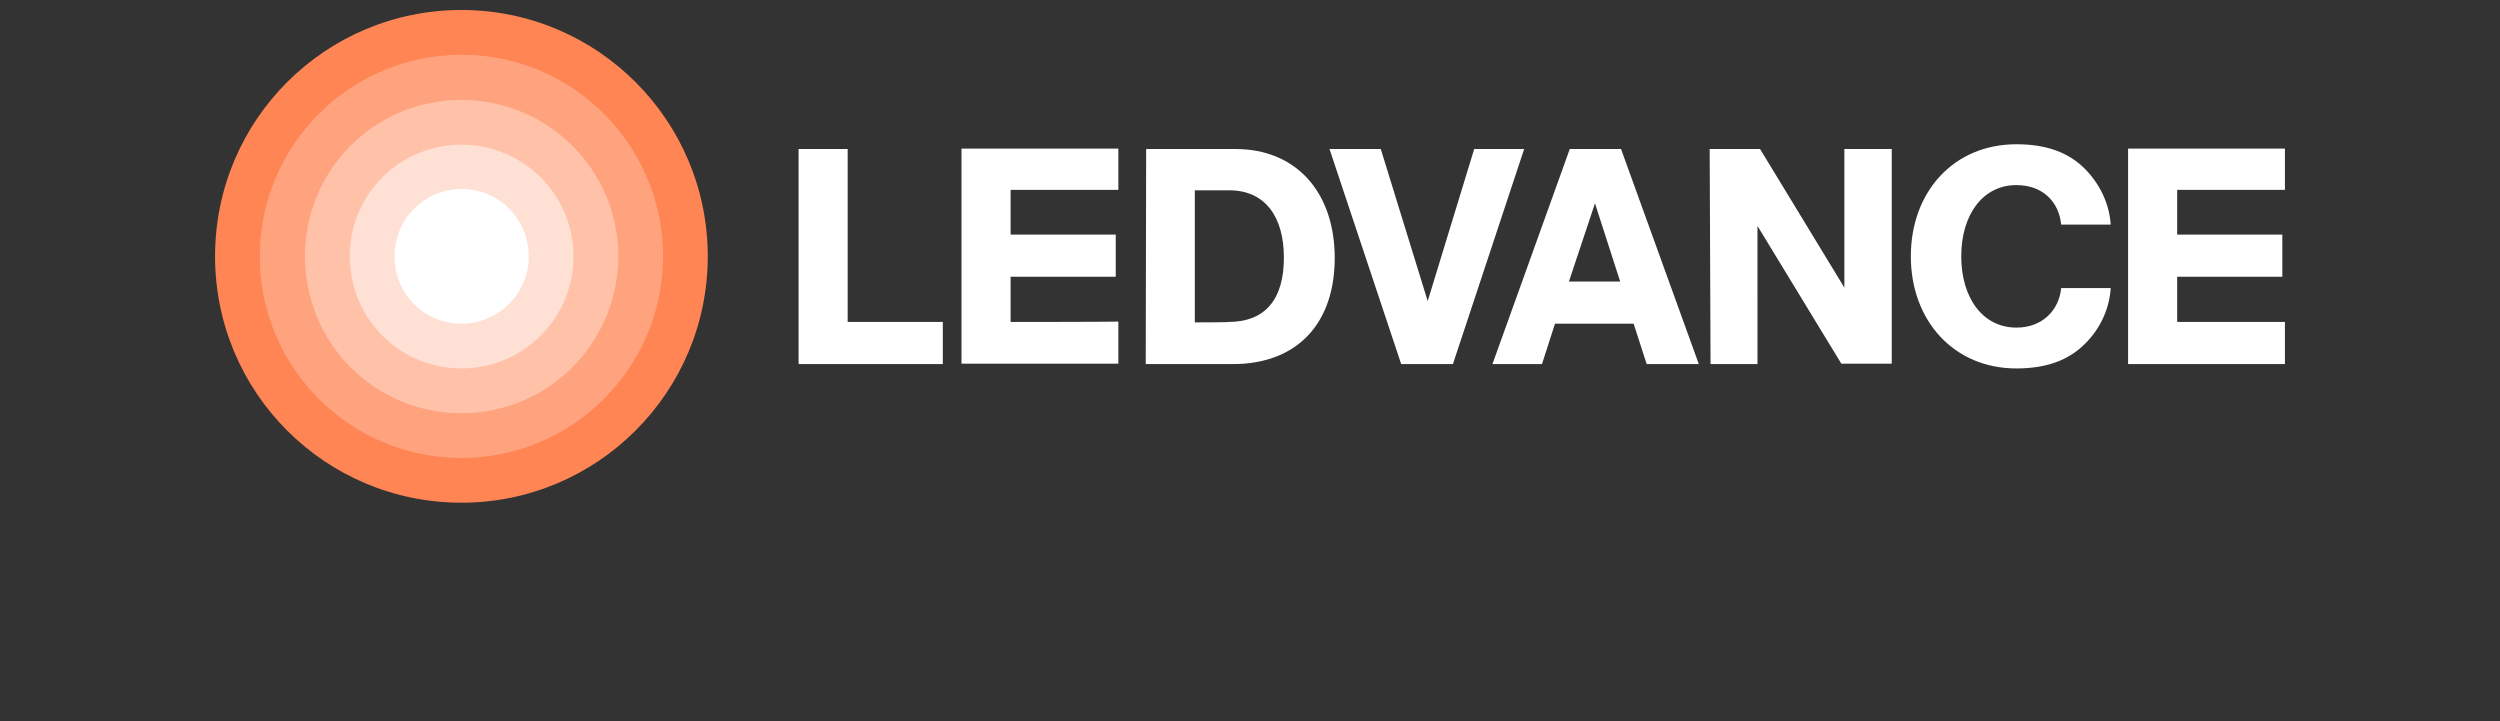
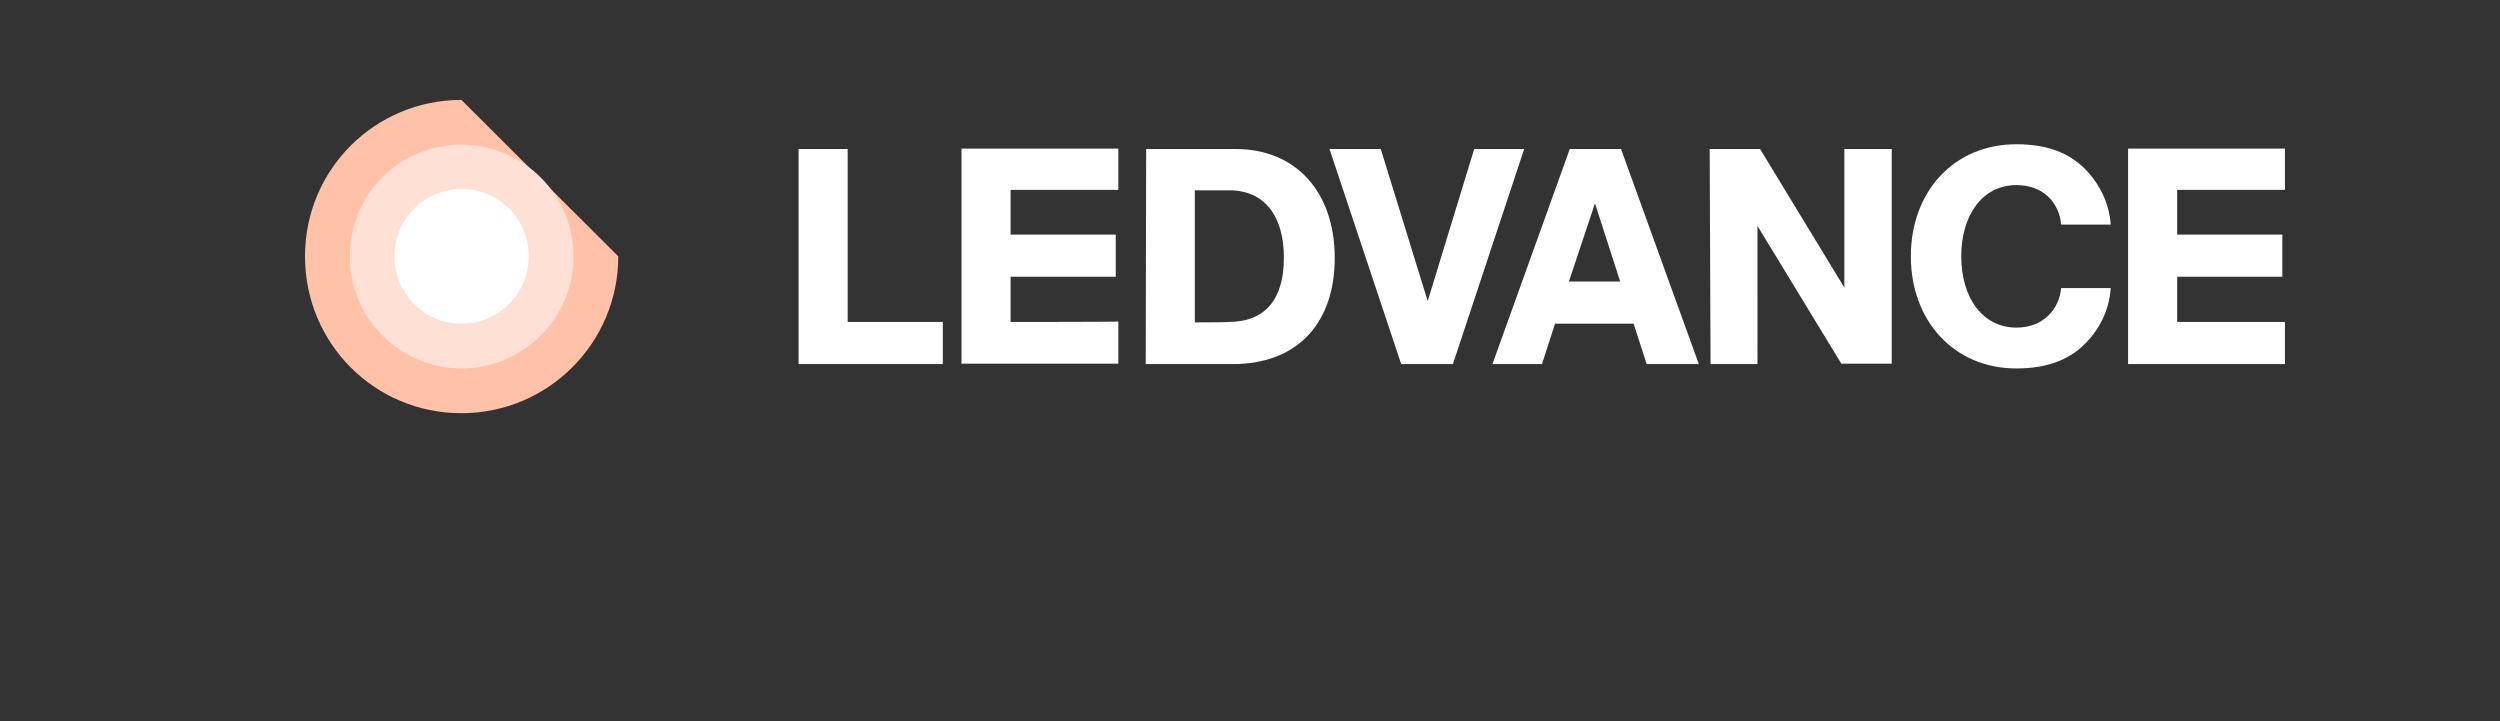
<svg xmlns="http://www.w3.org/2000/svg" version="1.1" id="Vrstva_1" x="0px" y="0px" viewBox="0 0 575.4 166" style="enable-background:new 0 0 575.4 166;" xml:space="preserve">
  <rect x="0" y="0" width="575.4" height="166" fill="#333333" stroke="none" />
  <style type="text/css">
	.st0{fill:#FFFFFF;}
	.st1{fill:#FF8555;}
	.st2{fill:#FFA37E;}
	.st3{fill:#FFC2A9;}
	.st4{fill:#FFE0D4;}
</style>
  <path class="st0" d="M183.8,34.3h11.3v39.8H217v9.7h-33.2V34.3z M275,74.2V43.8h7.9c8.3,0,12.6,6.1,12.6,15.5  c0,9.5-4.2,14.8-12.8,14.8C282.8,74.2,275,74.2,275,74.2z M263.7,83.8h20c15.2,0,23.5-9.7,23.5-24.4c0-15.2-8.9-25.1-22.8-25.1  h-20.6L263.7,83.8L263.7,83.8z M322.5,83.8h11.9l16.4-49.5h-11.5l-10.7,35l-10.8-35h-11.8L322.5,83.8z M393.7,83.8h10.8V52  l19.3,31.7h11.6V34.3h-10.9v31.9l-19.4-31.9h-11.6L393.7,83.8L393.7,83.8z M489.8,34.3v49.5h36.1v-9.7h-24.8V63.7h24.2V54h-24.2  V43.7h24.8v-9.5H489.8z M232.6,74.1V63.7h24.2V54h-24.2V43.7h24.8v-9.5h-36.1v49.5h36.1v-9.7C257.4,74.1,232.6,74.1,232.6,74.1z   M464.1,75.4c-7.8,0-12.7-6.9-12.7-16.4s4.9-16.4,12.7-16.4c6.1,0,9.8,3.9,10.3,9.1h11.4c-0.3-4.9-2.6-9.5-6-12.9  c-3.7-3.7-8.8-5.6-15.7-5.6c-14.4,0-24.3,10.9-24.3,25.8c0,14.8,9.9,25.8,24.3,25.8c6.9,0,12-1.9,15.7-5.6c3.4-3.3,5.7-7.9,6-12.9  h-11.4C473.9,71.4,470.1,75.4,464.1,75.4 M361.1,64.8h11.8l-5.8-18L361.1,64.8z M379,83.8l-3-9.3h-18.1l-3,9.3h-11.4l17.8-49.5h11.8  L391,83.8H379z" />
-   <path class="st1" d="M162.9,59c0,31.3-25.4,56.7-56.7,56.7S49.5,90.4,49.5,59S74.9,2.3,106.2,2.3S162.9,27.7,162.9,59" />
-   <path class="st2" d="M152.6,59c0,25.6-20.8,46.4-46.4,46.4S59.8,84.7,59.8,59c0-25.6,20.8-46.4,46.4-46.4S152.6,33.4,152.6,59" />
-   <path class="st3" d="M142.3,59c0,19.9-16.1,36.1-36.1,36.1S70.2,79,70.2,59S86.3,23,106.2,23S142.3,39.1,142.3,59" />
+   <path class="st3" d="M142.3,59c0,19.9-16.1,36.1-36.1,36.1S70.2,79,70.2,59S86.3,23,106.2,23" />
  <path class="st4" d="M132,59c0,14.2-11.5,25.8-25.8,25.8C92,84.8,80.5,73.3,80.5,59S92,33.3,106.2,33.3C120.4,33.3,132,44.8,132,59" />
  <path class="st0" d="M121.7,59c0,8.5-6.9,15.5-15.5,15.5S90.8,67.6,90.8,59s6.9-15.5,15.5-15.5S121.7,50.5,121.7,59" />
</svg>